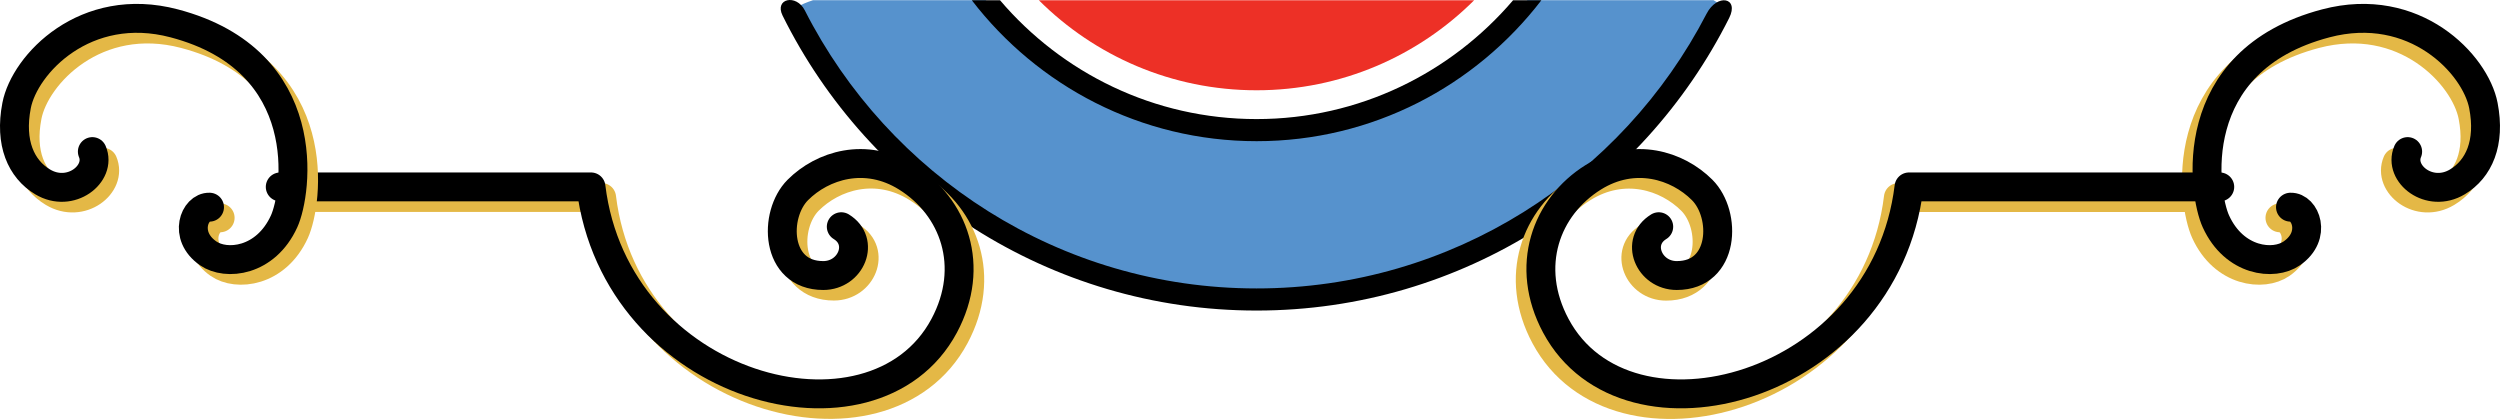
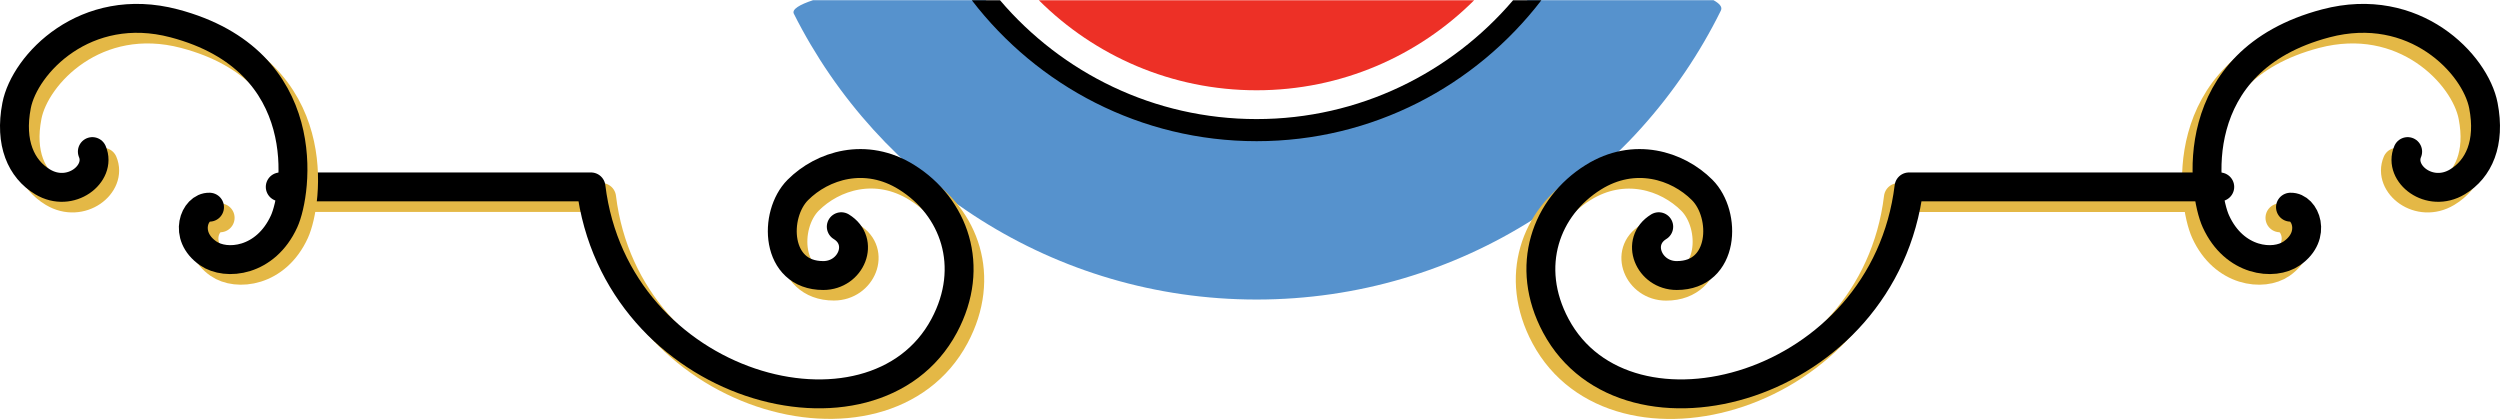
<svg xmlns="http://www.w3.org/2000/svg" width="173" height="29" viewBox="0 0 173 29" fill="none">
  <path d="M71.891 0.019C75.751 3.866 81.077 6.247 86.953 6.247C92.83 6.247 98.149 3.866 102.01 0.019H71.891Z" fill="#ED3026" />
  <path d="M119.088 0.718C119.202 0.489 119 0.248 118.575 0.013H105.706C101.287 5.492 94.535 8.996 86.953 8.996C79.377 8.996 72.62 5.485 68.207 0.013H56.263C55.331 0.318 54.786 0.648 54.932 0.946C60.822 12.678 72.949 20.728 86.953 20.728C101.046 20.728 113.243 12.576 119.088 0.724V0.718Z" fill="#5692CD" />
-   <path d="M118.093 0.953C112.254 12.234 100.494 19.96 86.953 19.96C73.323 19.96 61.487 12.126 55.693 0.718C55.103 -0.444 53.575 -0.101 54.152 1.073C60.137 13.161 72.594 21.49 86.953 21.49C101.243 21.49 113.643 13.237 119.659 1.245C120.375 -0.184 118.828 -0.47 118.093 0.953Z" fill="black" />
  <path d="M106.657 0.019H104.704C100.419 5.041 94.054 8.24 86.953 8.24C79.853 8.24 73.488 5.047 69.203 0.019H67.25C71.802 5.942 78.934 9.77 86.96 9.77C94.986 9.77 102.111 5.942 106.663 0.019H106.657Z" fill="black" />
  <path d="M114.049 16.426C112.388 17.441 113.358 19.803 115.297 19.803C118.626 19.803 118.759 15.588 117.054 13.88C115.348 12.172 112.356 11.233 109.522 13.004C106.251 15.042 104.723 19.162 106.929 23.282C111.823 32.43 129.65 27.738 131.368 13.67H152.872" stroke="#E4B846" stroke-width="2" stroke-linecap="round" stroke-linejoin="round" />
  <path d="M165.881 11.226C165.228 12.756 167.389 14.483 169.323 13.321C170.806 12.432 171.624 10.636 171.123 8.046C170.572 5.176 166.362 0.732 160.219 2.351C150.361 4.948 151.724 14.121 152.612 16.057C153.886 18.851 156.625 19.136 157.867 18.267C159.636 17.035 158.793 15.029 157.772 15.073" stroke="#E4B846" stroke-width="2" stroke-linecap="round" stroke-linejoin="round" />
  <path d="M114.784 15.689C113.123 16.705 114.093 19.067 116.033 19.067C119.361 19.067 119.494 14.851 117.789 13.143C116.083 11.436 113.091 10.496 110.257 12.267C106.986 14.305 105.458 18.425 107.665 22.546C112.559 31.694 130.386 27.002 132.104 12.934H153.607" stroke="black" stroke-width="2" stroke-linecap="round" stroke-linejoin="round" />
  <path d="M166.61 10.49C165.957 12.02 168.118 13.747 170.052 12.585C171.535 11.696 172.353 9.899 171.852 7.309C171.301 4.44 167.091 -0.004 160.948 1.615C151.09 4.211 152.453 13.385 153.341 15.321C154.615 18.114 157.354 18.4 158.596 17.53C160.365 16.299 159.522 14.293 158.501 14.337" stroke="black" stroke-width="2" stroke-linecap="round" stroke-linejoin="round" />
  <path d="M58.951 16.419C60.612 17.435 59.642 19.797 57.703 19.797C54.374 19.797 54.241 15.581 55.946 13.874C57.652 12.166 60.644 11.226 63.478 12.998C66.749 15.035 68.277 19.155 66.071 23.276C61.177 32.424 43.35 27.732 41.632 13.664H20.128" stroke="#E4B846" stroke-width="2" stroke-linecap="round" stroke-linejoin="round" />
  <path d="M58.216 15.689C59.877 16.705 58.907 19.067 56.967 19.067C53.639 19.067 53.506 14.851 55.211 13.143C56.916 11.436 59.909 10.496 62.742 12.267C66.014 14.305 67.541 18.425 65.335 22.546C60.441 31.694 42.614 27.002 40.896 12.934H19.393" stroke="black" stroke-width="2" stroke-linecap="round" stroke-linejoin="round" />
  <path d="M7.126 11.226C7.779 12.756 5.617 14.483 3.683 13.321C2.2 12.432 1.382 10.636 1.883 8.046C2.434 5.176 6.644 0.732 12.787 2.351C22.645 4.948 21.282 14.121 20.394 16.057C19.12 18.851 16.381 19.136 15.139 18.267C13.37 17.035 14.213 15.029 15.234 15.073" stroke="#E4B846" stroke-width="2" stroke-linecap="round" stroke-linejoin="round" />
  <path d="M6.39 10.49C7.043 12.02 4.881 13.747 2.948 12.585C1.464 11.696 0.647 9.899 1.147 7.309C1.699 4.44 5.908 -0.004 12.052 1.615C21.91 4.211 20.547 13.385 19.659 15.321C18.385 18.114 15.646 18.4 14.403 17.53C12.635 16.299 13.478 14.293 14.499 14.337" stroke="black" stroke-width="2" stroke-linecap="round" stroke-linejoin="round" />
</svg>